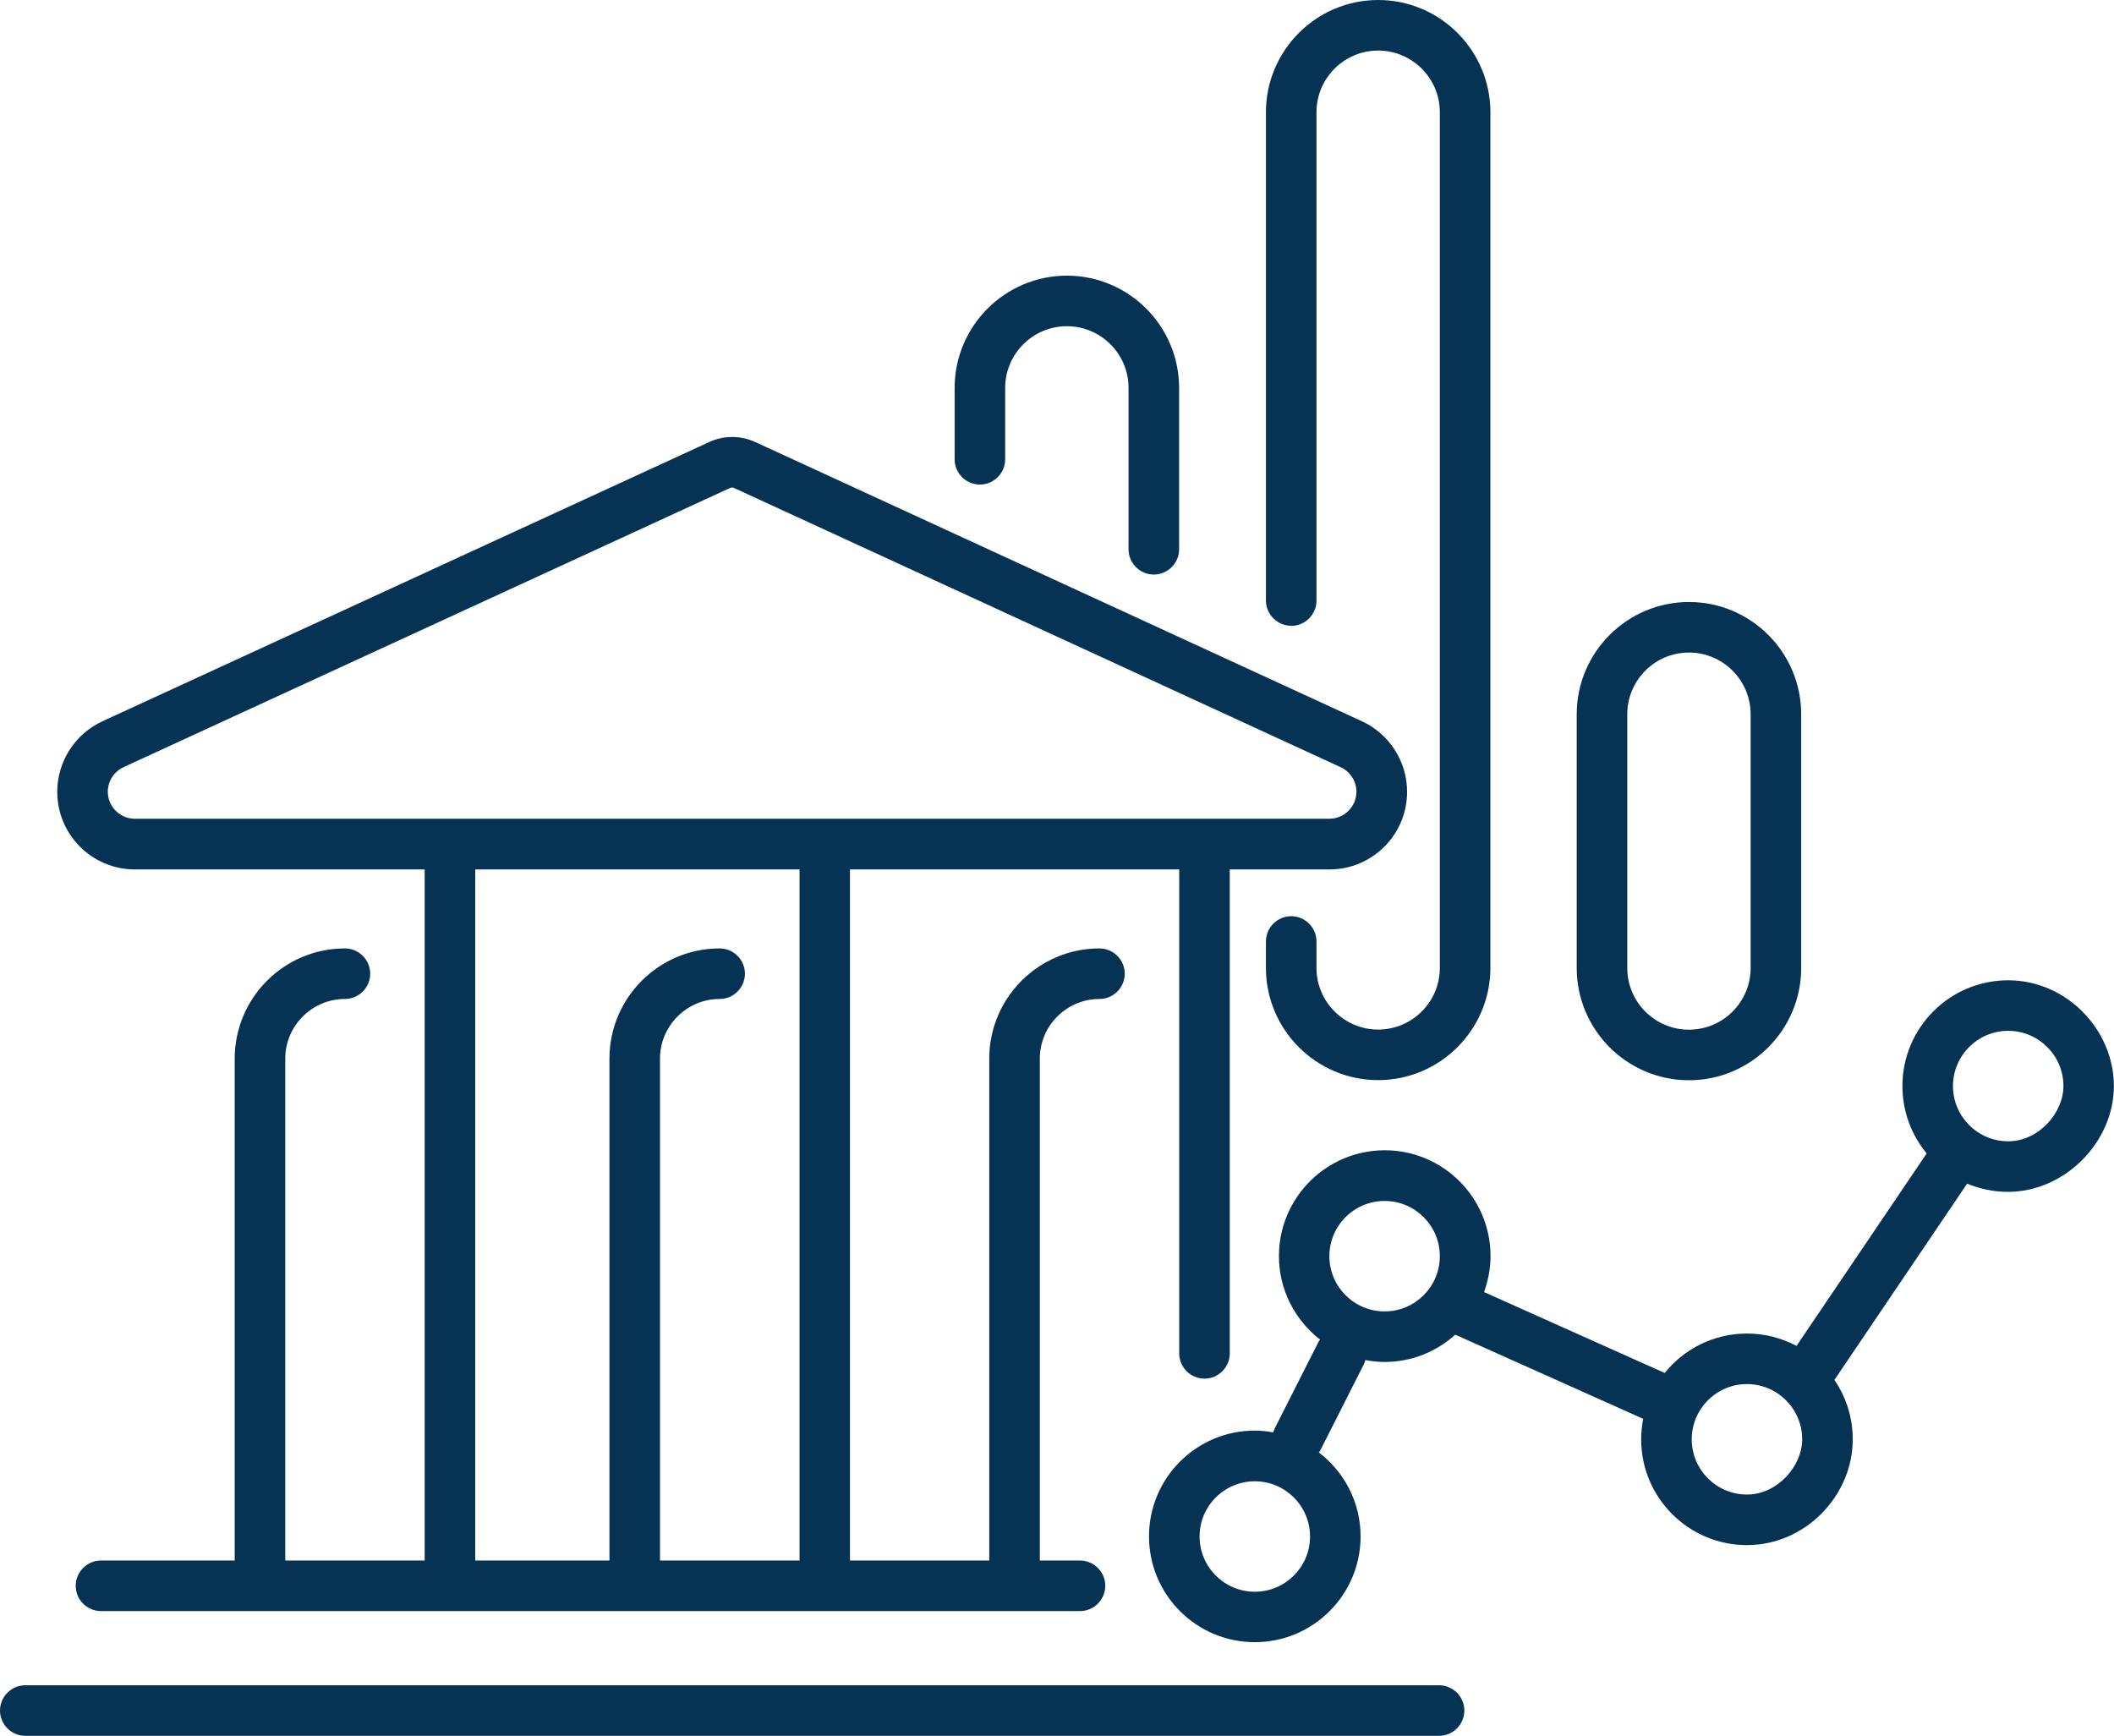
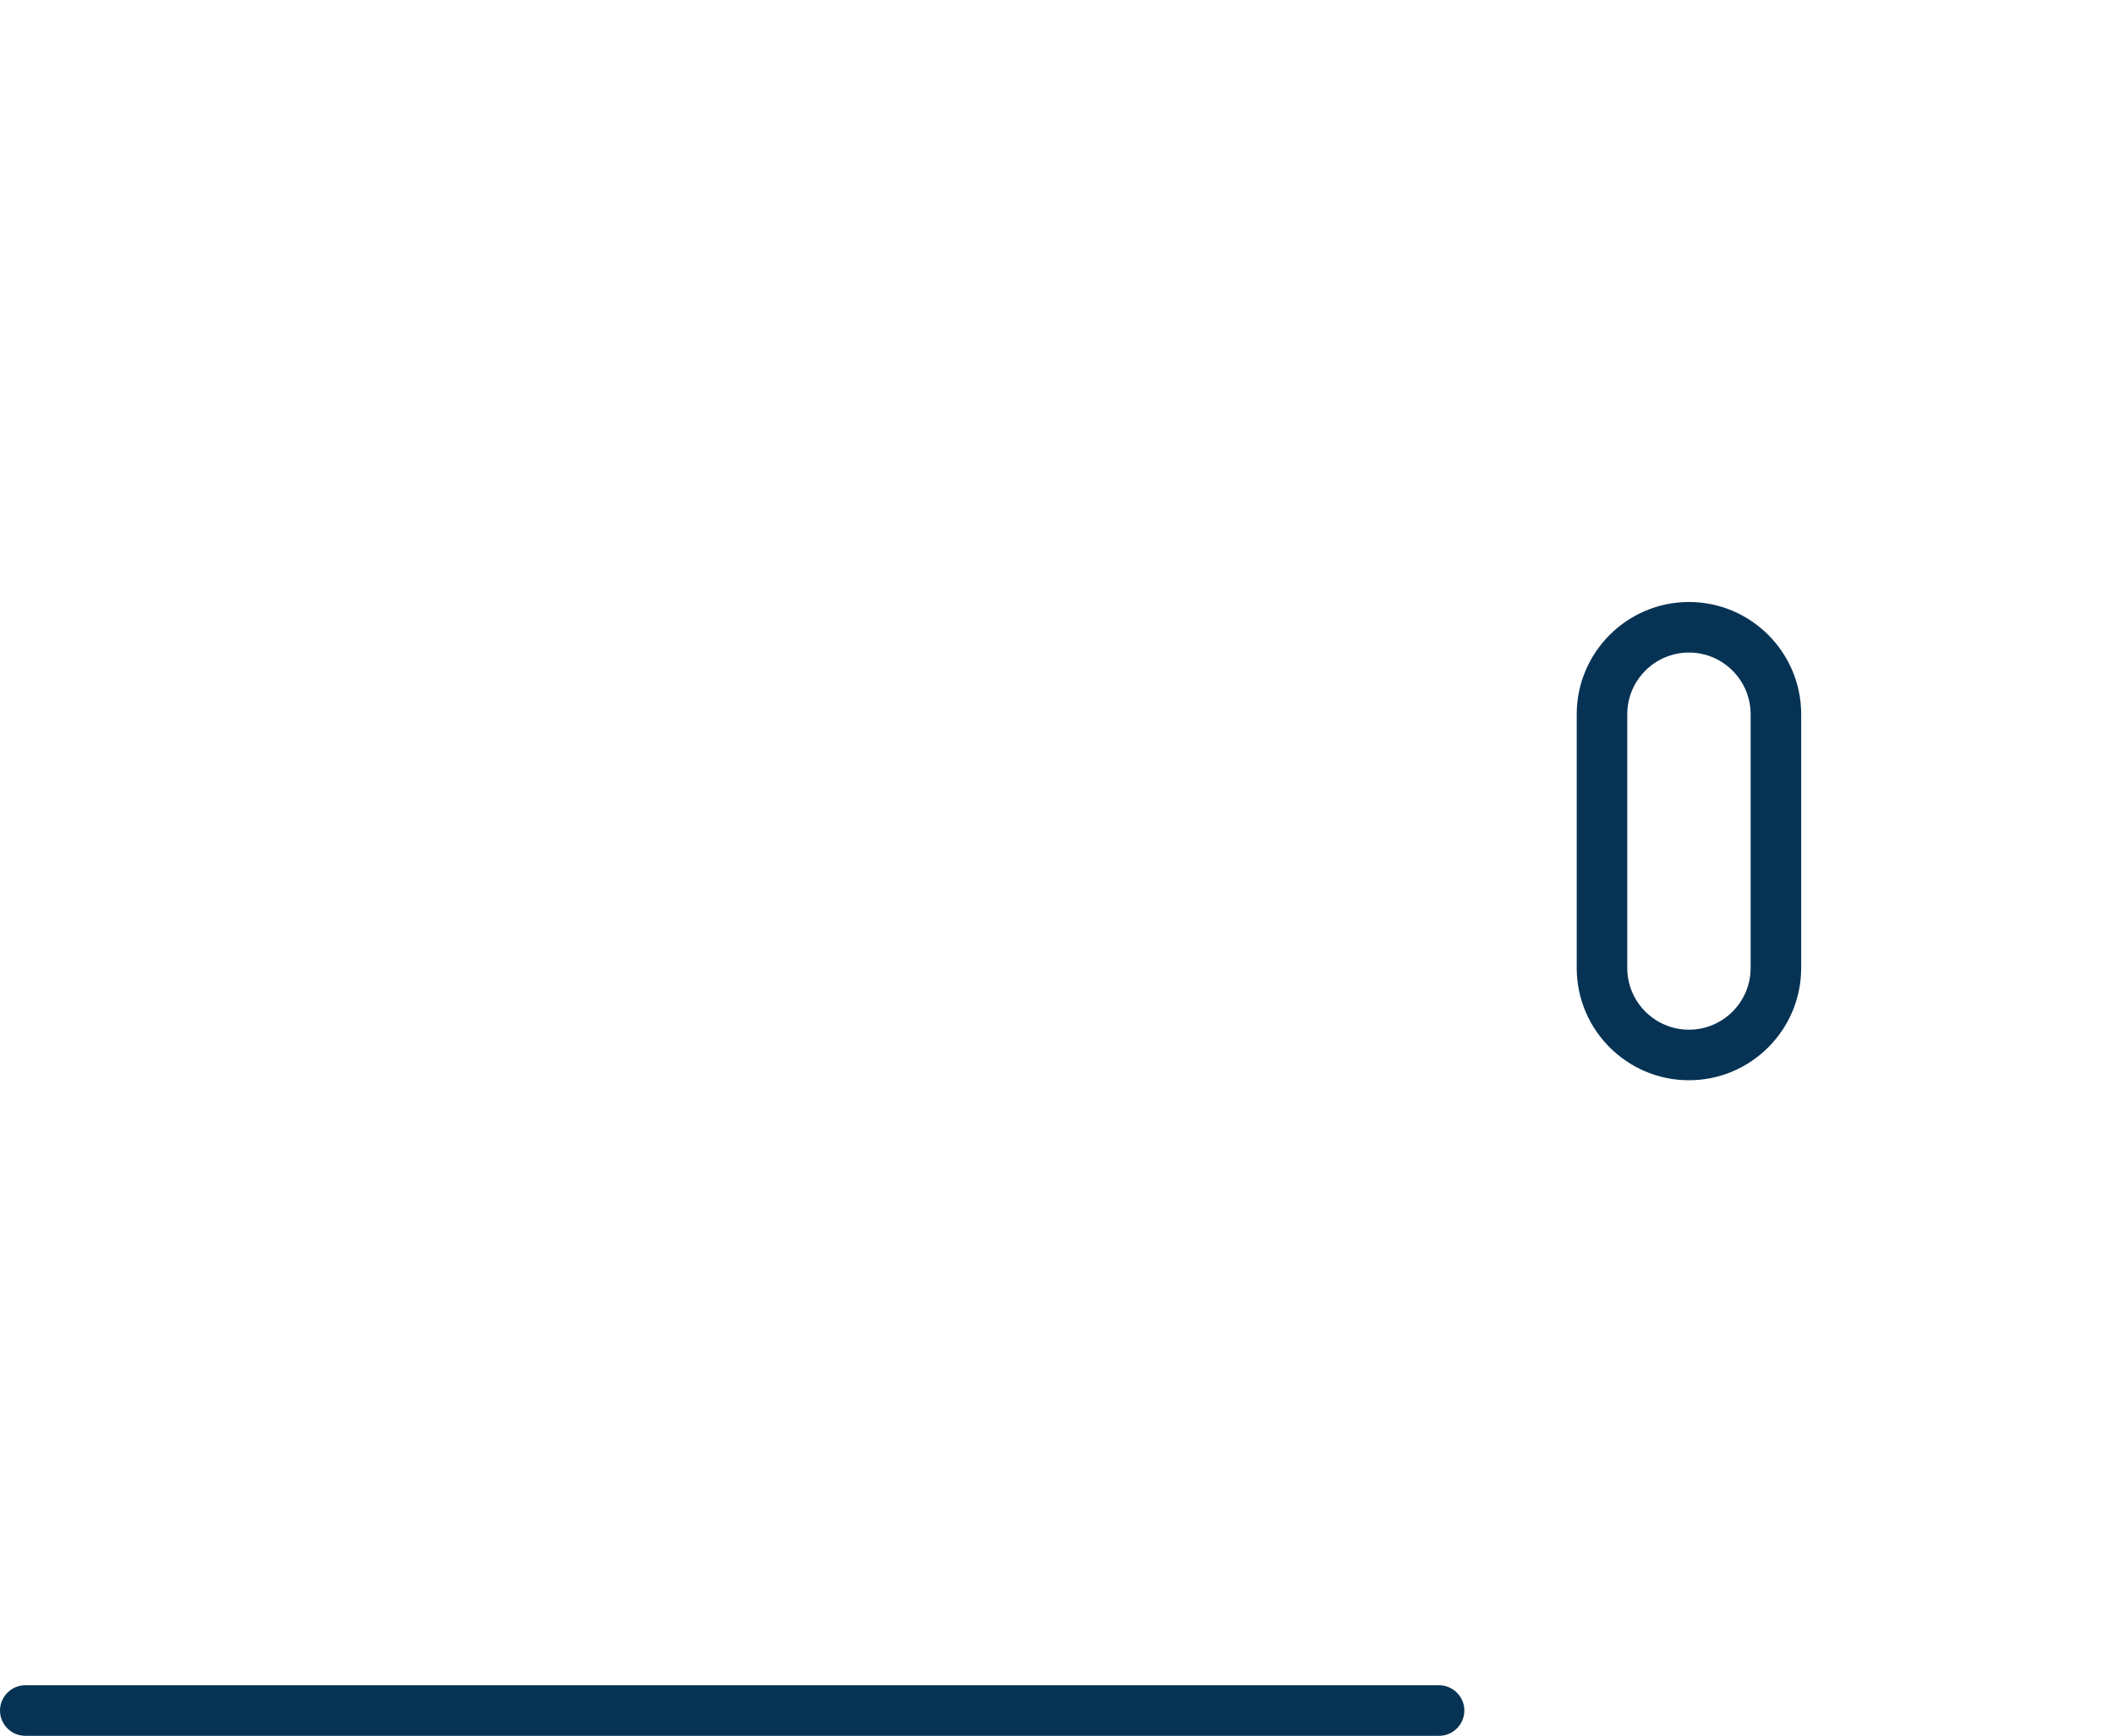
<svg xmlns="http://www.w3.org/2000/svg" id="Layer_2" data-name="Layer 2" viewBox="0 0 167.26 137.34">
  <defs>
    <style>
      .cls-1 {
        fill: #063354;
        stroke-width: 0px;
      }
    </style>
  </defs>
  <g id="Bottomline_-_Light_Backgrounds" data-name="Bottomline - Light Backgrounds">
    <g>
-       <path class="cls-1" d="m158.89,77.56c-4.62,0-8.37,3.75-8.37,8.37,0,2.02.72,3.88,1.92,5.33l-10.3,15.23c-1.17-.62-2.5-.98-3.92-.98-2.63,0-4.98,1.22-6.51,3.12l-14.29-6.4c.32-.89.51-1.85.51-2.85,0-4.62-3.75-8.37-8.37-8.37s-8.37,3.76-8.37,8.37c0,2.69,1.28,5.07,3.25,6.61-.04.06-.08.12-.12.18l-3.44,6.8c-.06.12-.1.24-.14.36-.48-.08-.96-.14-1.46-.14-4.62,0-8.37,3.75-8.37,8.37s3.75,8.37,8.37,8.37,8.37-3.75,8.37-8.37c0-2.71-1.3-5.11-3.3-6.64.03-.05.07-.09.1-.14l3.44-6.8c.06-.12.11-.24.14-.37.5.09,1,.15,1.52.15,2.15,0,4.11-.82,5.59-2.16l14.87,6.66c-.1.53-.16,1.07-.16,1.62,0,4.62,3.75,8.37,8.37,8.37s8.37-3.91,8.37-8.37c0-1.75-.54-3.37-1.46-4.71.02-.03.05-.05.07-.08l10.44-15.44c1,.42,2.09.65,3.24.65,4.46,0,8.37-3.91,8.37-8.37s-3.75-8.37-8.37-8.37Zm-59.61,48.38c-2.41,0-4.37-1.96-4.37-4.37s1.96-4.37,4.37-4.37,4.37,1.96,4.37,4.37-1.96,4.37-4.37,4.37Zm10.27-22.18c-2.41,0-4.37-1.96-4.37-4.37s1.96-4.37,4.37-4.37,4.37,1.96,4.37,4.37-1.96,4.37-4.37,4.37Zm28.67,14.49c-2.41,0-4.37-1.96-4.37-4.37s1.96-4.37,4.37-4.37,4.37,1.96,4.37,4.37c0,2.12-1.96,4.37-4.37,4.37Zm20.67-27.95c-2.41,0-4.37-1.96-4.37-4.37s1.96-4.37,4.37-4.37,4.37,1.96,4.37,4.37c0,2.12-1.96,4.37-4.37,4.37Z" />
      <path class="cls-1" d="m113.86,133.34H2c-1.1,0-2,.9-2,2s.9,2,2,2h111.86c1.1,0,2-.9,2-2s-.9-2-2-2Z" />
-       <path class="cls-1" d="m10.67,68.79h22.93v54.68h-11.03v-39.71c0-2.6,2.12-4.72,4.72-4.72,1.1,0,2-.9,2-2s-.9-2-2-2c-4.81,0-8.72,3.91-8.72,8.72v39.71H7.99c-1.1,0-2,.9-2,2s.9,2,2,2h77.46c1.1,0,2-.9,2-2s-.9-2-2-2h-3.18v-39.71c0-2.6,2.12-4.72,4.72-4.72,1.1,0,2-.9,2-2s-.9-2-2-2c-4.81,0-8.72,3.91-8.72,8.72v39.71h-11.02v-54.68h26.05v38.29c0,1.1.9,2,2,2s2-.9,2-2v-38.29h7.89c3.39,0,6.14-2.75,6.14-6.14,0-2.39-1.4-4.58-3.57-5.58l-47.99-22.09c-1.17-.54-2.51-.54-3.67,0L8.1,57.07c-2.17,1-3.57,3.19-3.57,5.58,0,3.39,2.75,6.14,6.14,6.14Zm52.58,54.68h-11.03v-39.71c0-2.6,2.12-4.72,4.72-4.72,1.1,0,2-.9,2-2s-.9-2-2-2c-4.81,0-8.72,3.91-8.72,8.72v39.71h-10.62v-54.68h25.66v54.68ZM9.77,60.7l47.99-22.09c.05-.02.11-.04.16-.04s.11.01.16.04h0l47.99,22.09c.76.35,1.25,1.11,1.25,1.94,0,1.18-.96,2.14-2.14,2.14H10.67c-1.18,0-2.14-.96-2.14-2.14,0-.83.49-1.6,1.25-1.94Z" />
-       <path class="cls-1" d="m77.53,38.34c1.1,0,2-.9,2-2v-5.65c0-2.69,2.19-4.88,4.88-4.88s4.88,2.19,4.88,4.88v12.77c0,1.1.9,2,2,2s2-.9,2-2v-12.77c0-4.9-3.99-8.88-8.88-8.88s-8.88,3.99-8.88,8.88v5.65c0,1.1.9,2,2,2Z" />
-       <path class="cls-1" d="m102.16,49.52c1.1,0,2-.9,2-2V8.88c0-2.69,2.19-4.88,4.88-4.88s4.88,2.19,4.88,4.88v67.7c0,2.69-2.19,4.88-4.88,4.88s-4.88-2.19-4.88-4.88v-2.09c0-1.1-.9-2-2-2s-2,.9-2,2v2.09c0,4.9,3.99,8.88,8.88,8.88s8.88-3.99,8.88-8.88V8.88c0-4.9-3.99-8.88-8.88-8.88s-8.88,3.99-8.88,8.88v38.63c0,1.1.9,2,2,2Z" />
      <path class="cls-1" d="m133.63,85.47c4.9,0,8.88-3.99,8.88-8.88v-20.08c0-4.9-3.99-8.88-8.88-8.88s-8.88,3.99-8.88,8.88v20.08c0,4.9,3.99,8.88,8.88,8.88Zm-4.88-28.96c0-2.69,2.19-4.88,4.88-4.88s4.88,2.19,4.88,4.88v20.08c0,2.69-2.19,4.88-4.88,4.88s-4.88-2.19-4.88-4.88v-20.08Z" />
    </g>
  </g>
</svg>